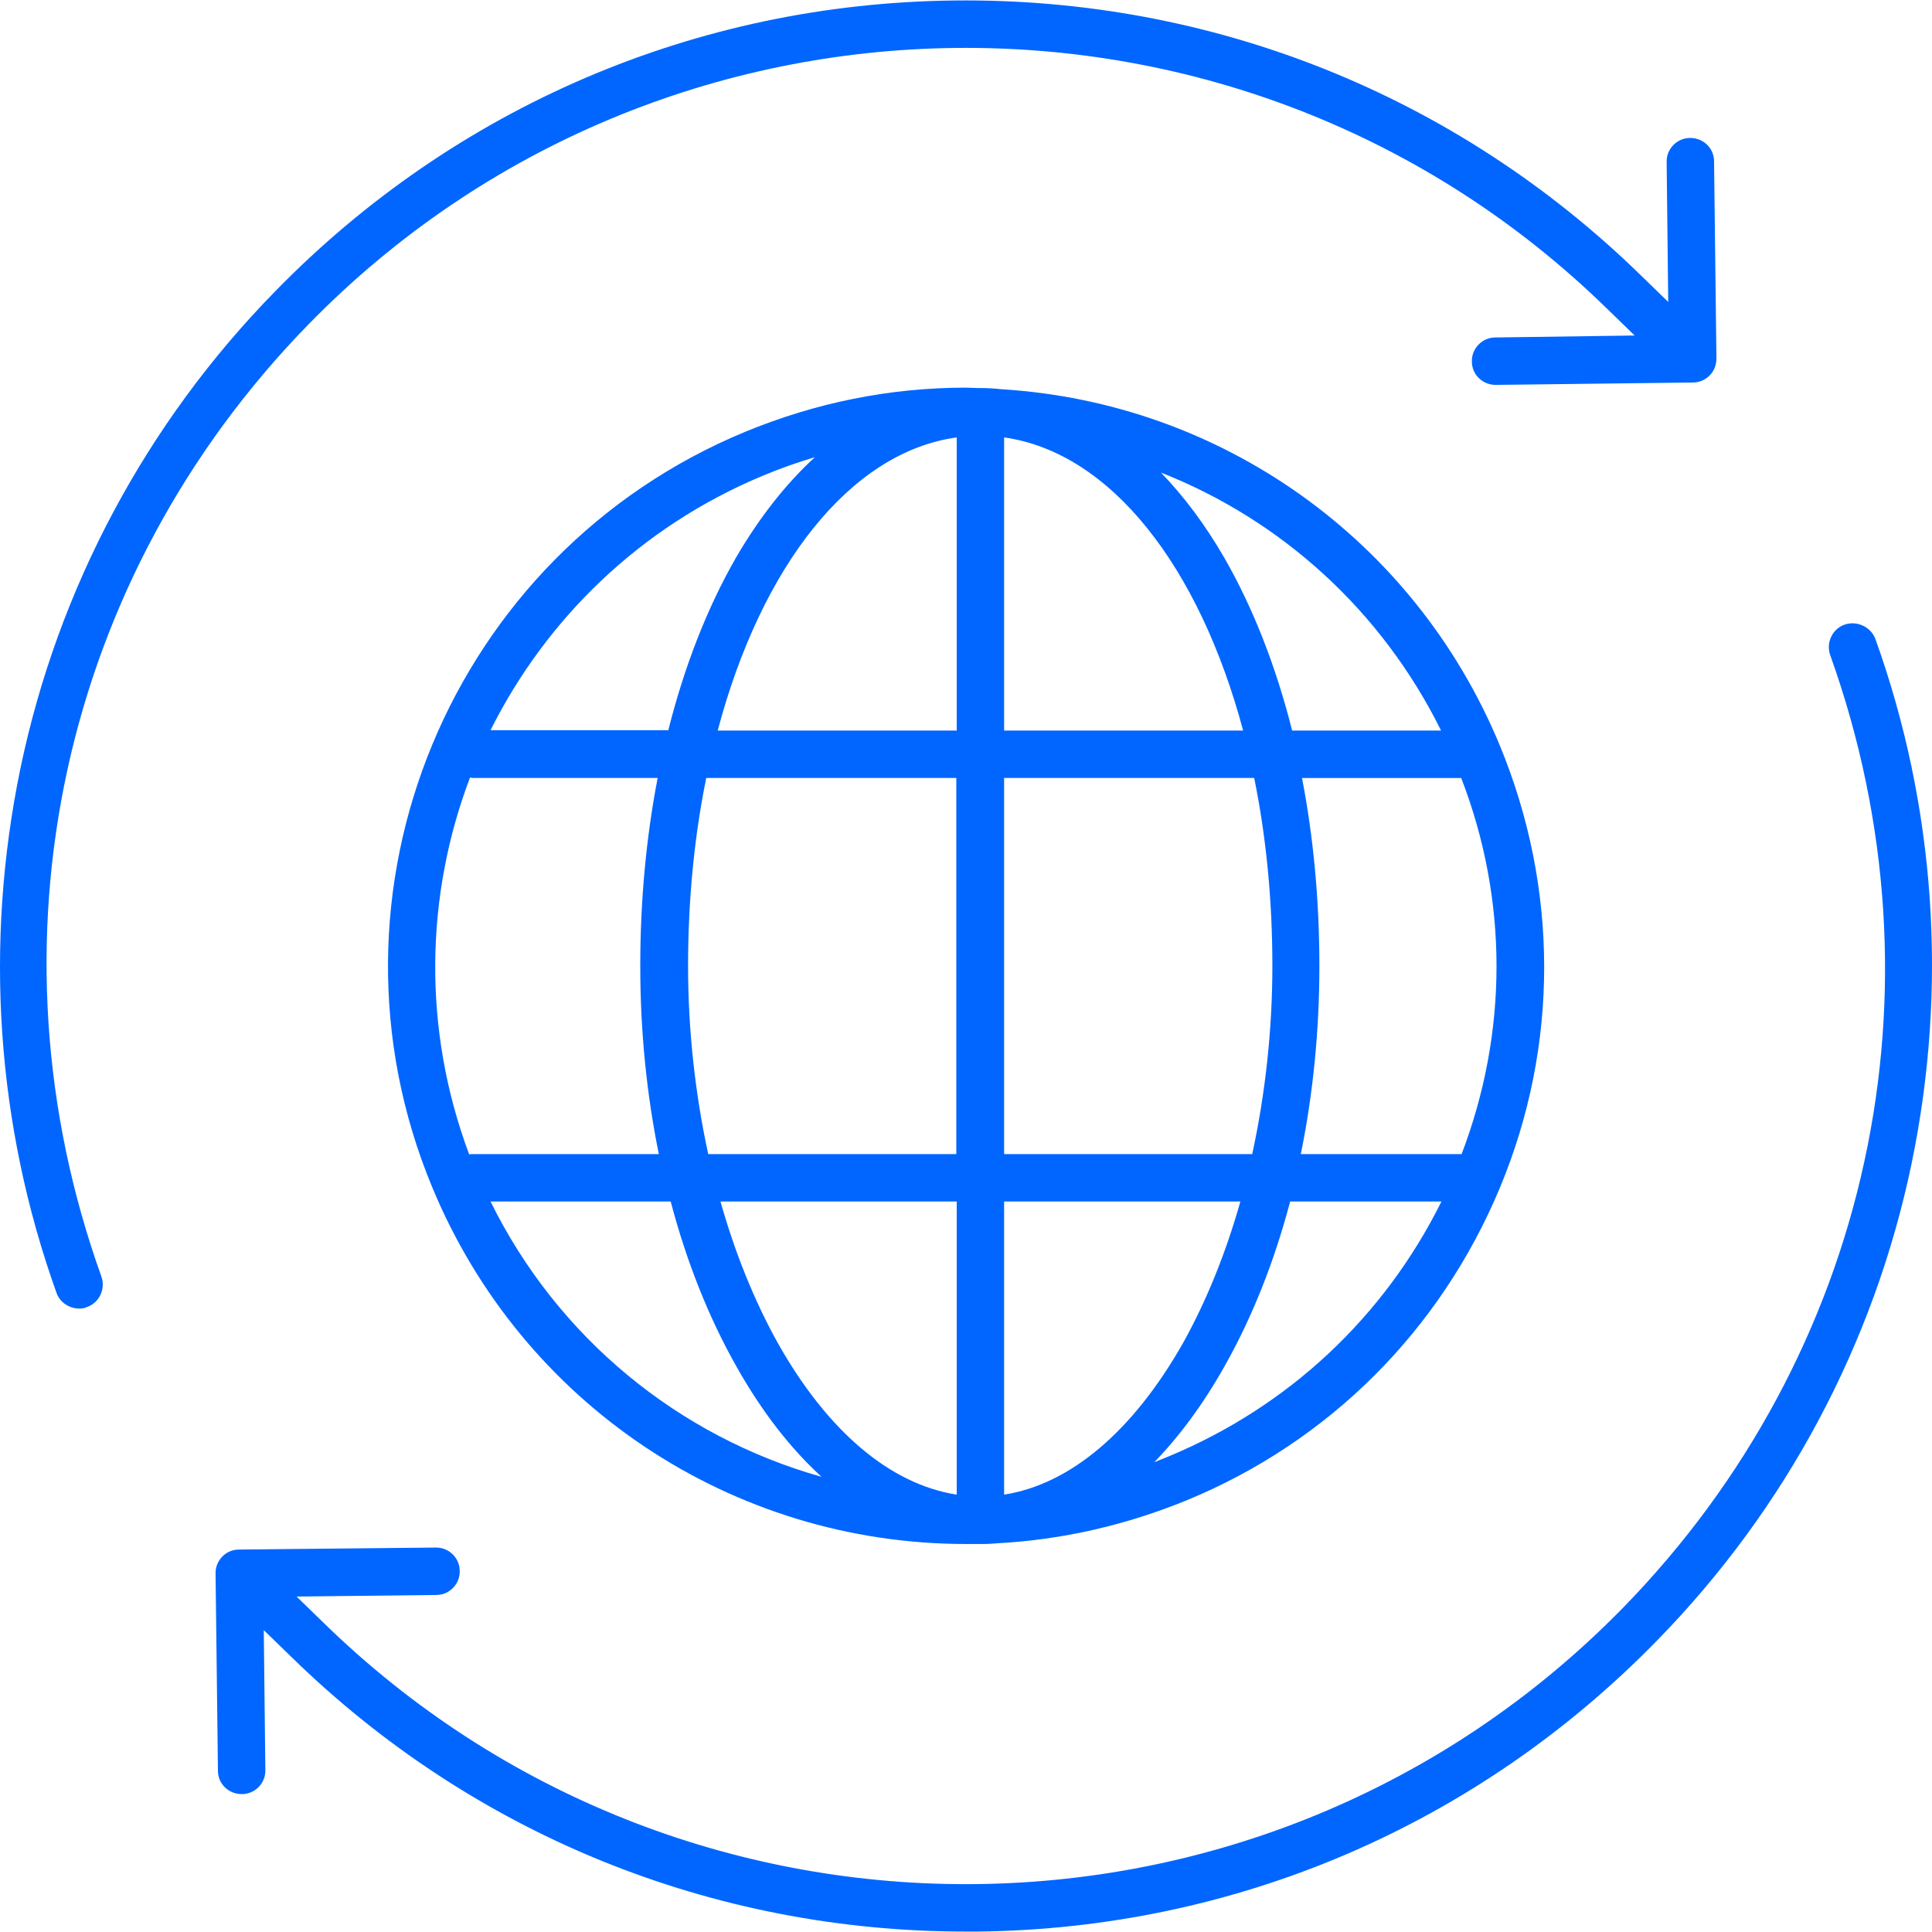
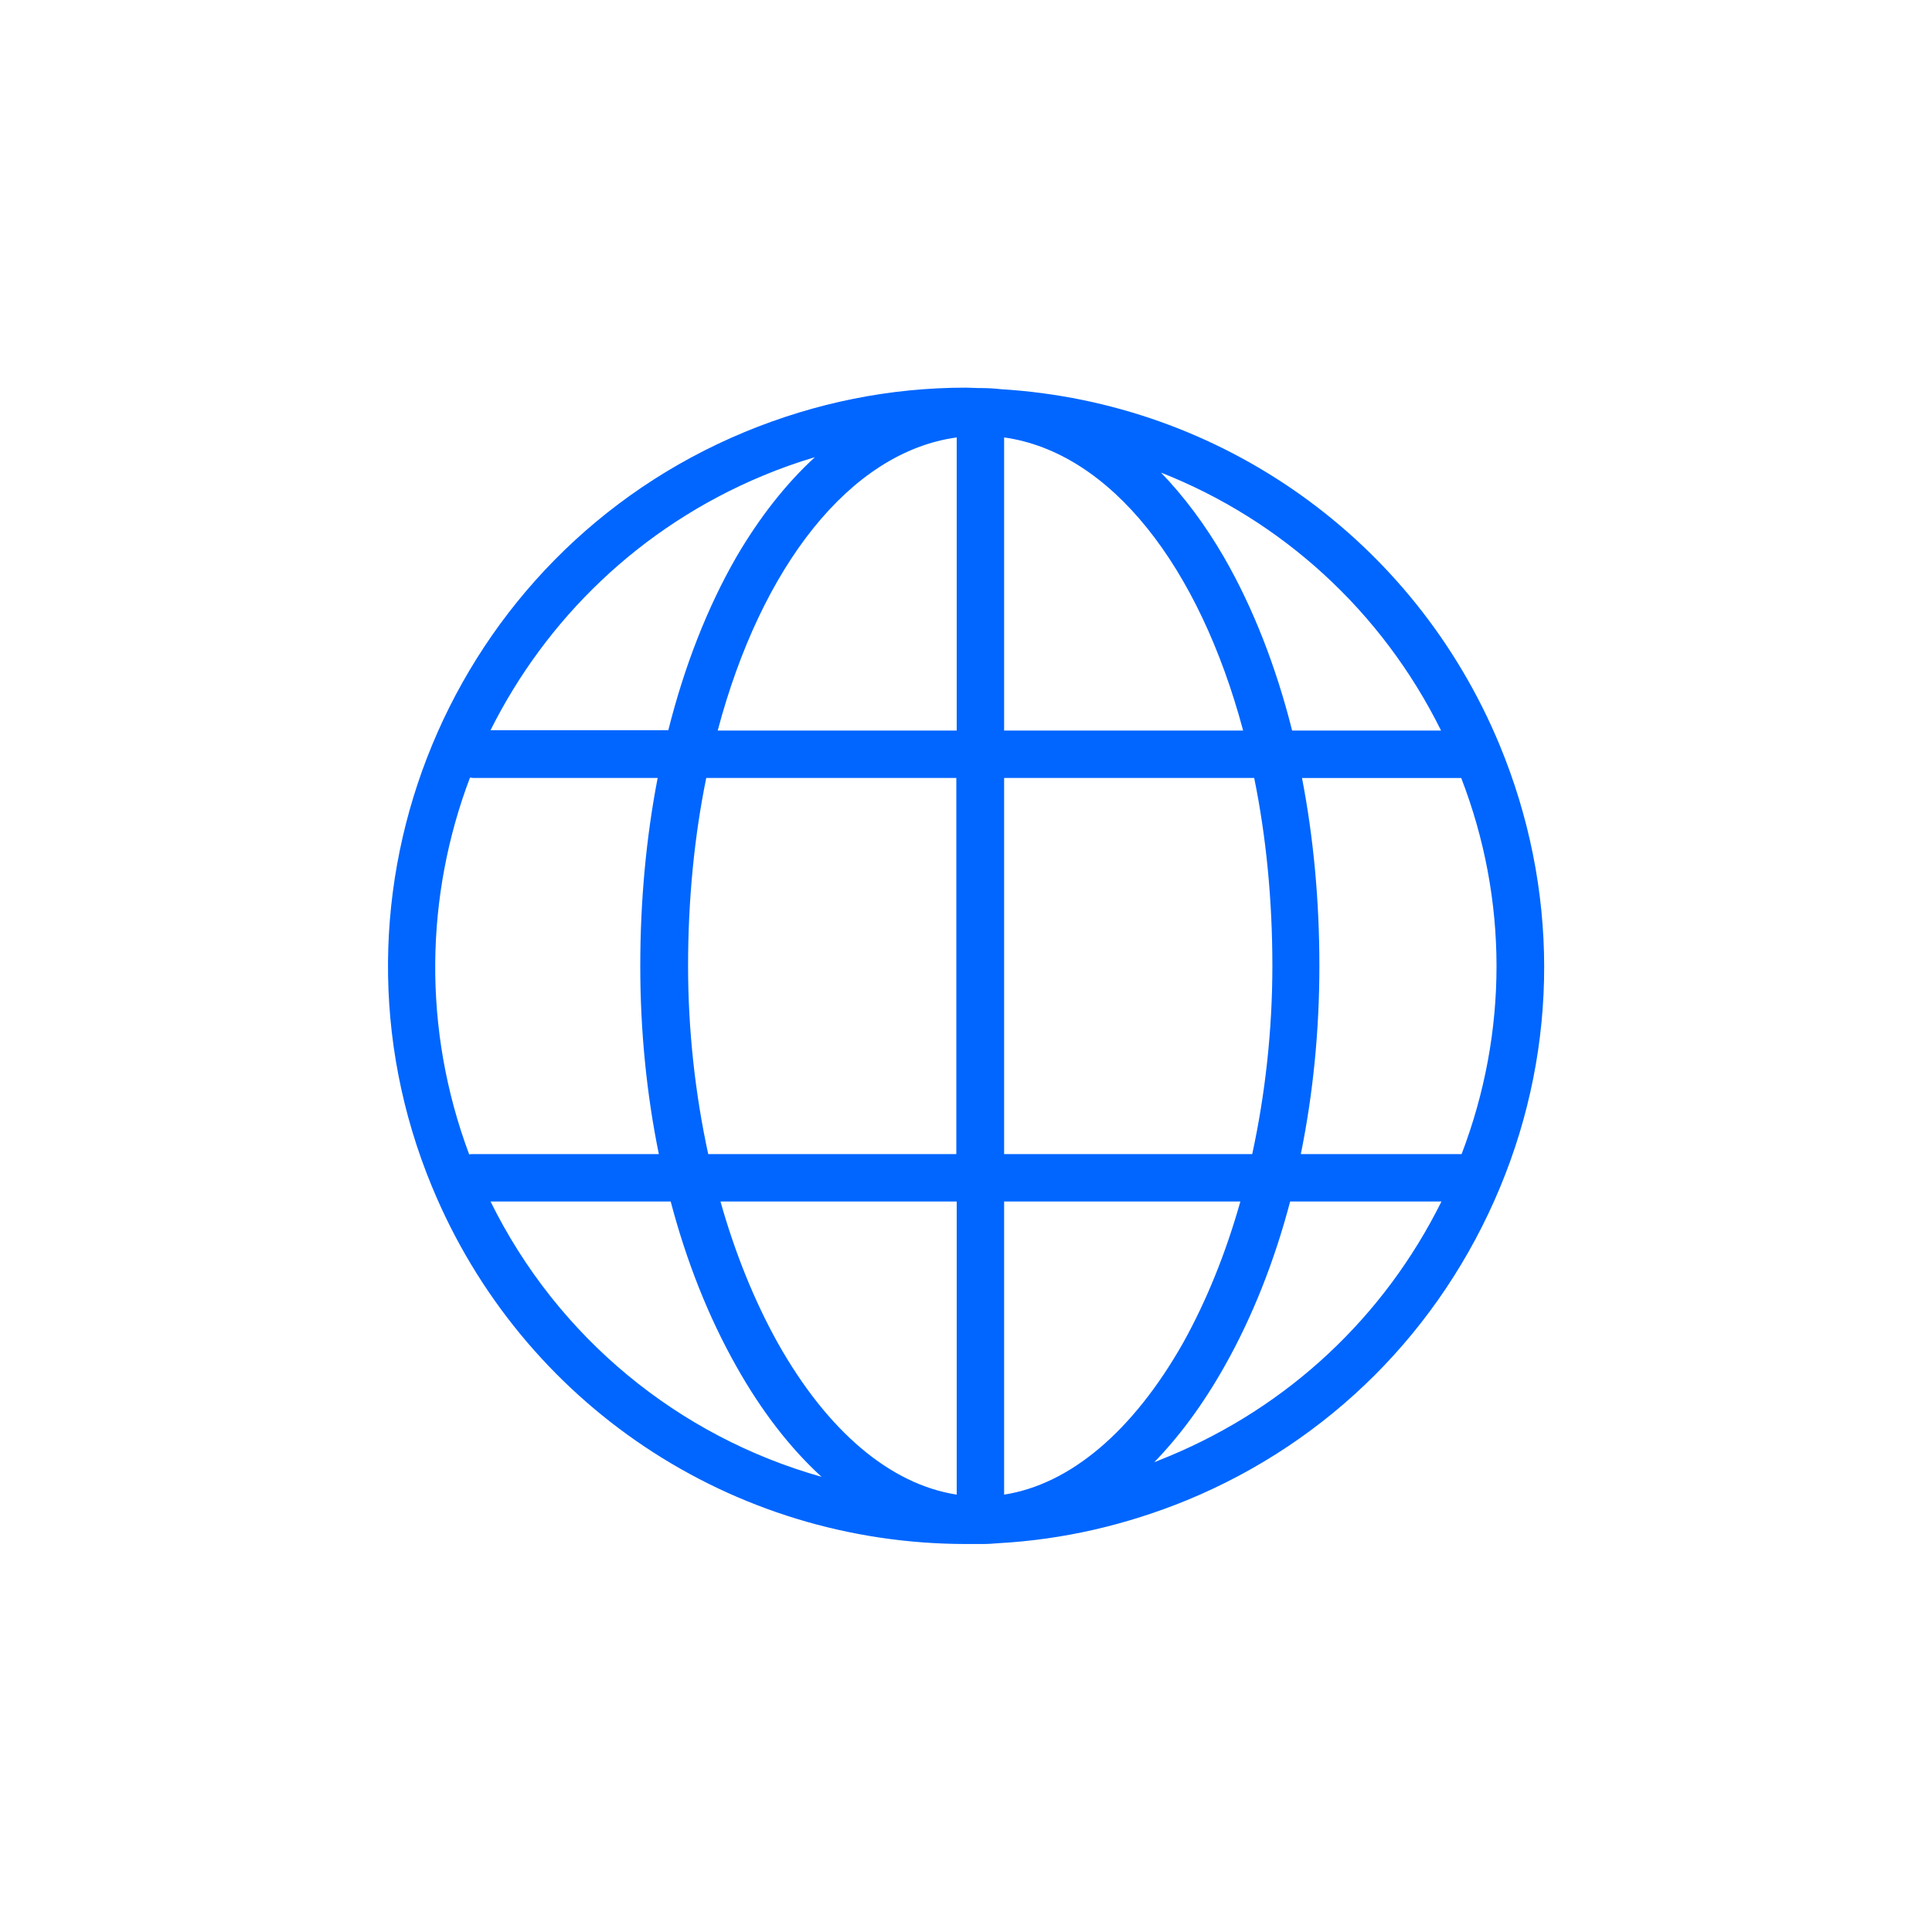
<svg xmlns="http://www.w3.org/2000/svg" version="1.1" id="Layer_1" x="0px" y="0px" viewBox="0 0 489.032 489.032" style="enable-background:new 0 0 489.032 489.032;" xml:space="preserve" width="512px" height="512px">
  <g>
    <g>
-       <path d="M433.866,40.823c0-3.3-2.7-5.9-6-5.9c0,0,0,0-0.1,0c-3.3,0-6,2.8-5.9,6.1l0.4,35.4l-6.9-6.7    c-46.7-45.6-108.4-70.3-173.7-69.6c-65.3,0.7-126.4,26.9-172,73.6c-32.7,33.4-55,75.2-64.5,120.8c-9.2,44.4-6.1,90.3,9.2,132.9    c0.9,2.3,3.2,3.8,5.7,3.8c0.7,0,1.4-0.1,2-0.4c3.1-1.1,4.7-4.6,3.6-7.7c-30.3-84.5-10.2-176.9,52.5-241.1    c89.6-91.7,237.1-93.4,328.7-3.8l6.9,6.7l-35.3,0.5c-3.3,0-6,2.8-5.9,6.1c0,3.3,2.7,5.9,6,5.9c0,0,0,0,0.1,0l49.9-0.6    c1.6,0,3.1-0.7,4.2-1.8c1.1-1.1,1.7-2.7,1.7-4.3L433.866,40.823z" fill="#0066ff" />
-     </g>
+       </g>
  </g>
  <g>
    <g>
-       <path d="M474.666,161.623c-1.2-3-4.7-4.6-7.8-3.5c-3.1,1.1-4.7,4.6-3.6,7.7c30.3,84.6,10.2,177-52.5,241.2    c-45.5,46.5-105.9,69.9-166.3,69.9c-58.6,0-117.3-22-162.5-66.1l-6.9-6.7l35.4-0.4c3.3,0,6-2.8,5.9-6.1c0-3.3-2.8-6-6.1-5.9    l-49.8,0.5c-3.3,0-6,2.8-5.9,6.1l0.6,49.9c0,3.3,2.7,5.9,6,5.9c0,0,0,0,0.1,0c3.3,0,6-2.8,5.9-6.1l-0.4-35.4l6.9,6.7    c46,45,106.6,69.6,170.8,69.6c1,0,1.9,0,2.9,0c65.3-0.7,126.4-26.9,172-73.6c32.7-33.4,55-75.2,64.5-120.8    C493.066,250.123,489.966,204.223,474.666,161.623z" fill="#0066ff" />
-     </g>
+       </g>
  </g>
  <g>
    <g>
      <path d="M379.566,188.523c-21.6-52-70.5-86.6-126.1-90c-1.8-0.2-3.5-0.3-5.3-0.3c-0.2,0-0.4,0-0.5,0c-1.1,0-2.1-0.1-3.2-0.1    c-19.2,0-38,3.8-55.9,11.2c-74.6,30.9-110.1,116.6-79.2,191.1c22.7,54.9,75.8,90.4,135.2,90.4c0.8,0,1.5,0,2.3,0    c0.4,0,0.9,0,1.3,0c0.2,0,0.5,0,0.7,0c1.3,0,2.5-0.1,3.8-0.2c16.4-0.9,32.4-4.6,47.8-10.9c36.1-14.9,64.2-43.1,79.2-79.1    S394.566,224.723,379.566,188.523z M193.066,120.423c4.3-1.8,8.8-3.4,13.2-4.7c-7.3,6.7-14,15.2-19.9,25.3    c-7.3,12.7-13.1,27.5-17.2,43.8h-45C138.166,156.823,161.866,133.423,193.066,120.423z M178.766,196.923h63.3v95.2h-62.8    c-3.3-15.2-5.1-31.4-5.1-47.6C174.166,227.723,175.766,211.623,178.766,196.923z M118.766,292.223c-11.9-31.8-11.1-65.6,0.2-95.4    c0.3,0,0.5,0.1,0.8,0.1h46.7c-2.9,15-4.4,31.1-4.4,47.6c0,16.4,1.6,32.4,4.7,47.6h-47.1    C119.366,292.123,119.066,292.123,118.766,292.223z M124.166,304.123h45.6c4,15.2,9.6,29.3,16.6,41.7c6.4,11.4,13.7,20.8,21.6,28    C171.766,363.623,141.166,338.623,124.166,304.123z M242.166,378.323c-16.8-2.6-32.7-16-45.3-38.4c-5.9-10.6-10.8-22.7-14.5-35.8    h59.8V378.323z M242.166,184.923h-60.5c11-41.5,33.5-70.5,60.5-74.2V184.923z M364.766,184.923h-37.7    c-4.1-16.3-9.9-31.1-17.2-43.8c-4.8-8.3-10.2-15.5-16-21.5C324.366,131.623,349.766,154.623,364.766,184.923z M254.166,110.723    c27,3.8,49.4,32.7,60.5,74.2h-60.5V110.723z M254.166,196.923h63.3c3,14.7,4.6,30.7,4.6,47.6c0,16.2-1.8,32.4-5.1,47.6h-62.8    V196.923z M254.166,378.323v-74.2h59.8c-3.7,13.1-8.6,25.2-14.5,35.8C286.766,362.323,270.866,375.723,254.166,378.323z     M295.866,368.623c-1.2,0.5-2.5,1-3.7,1.5c6.4-6.6,12.4-14.7,17.8-24.3c7-12.4,12.6-26.5,16.6-41.7h38.3    C350.366,333.323,326.166,356.023,295.866,368.623z M369.966,292.123h-0.1h-40.6c3.1-15.2,4.7-31.3,4.7-47.6    c0-16.6-1.5-32.6-4.4-47.6h40.3C381.766,227.723,381.766,261.223,369.966,292.123z" fill="#0066ff" />
    </g>
  </g>
  <g>
</g>
  <g>
</g>
  <g>
</g>
  <g>
</g>
  <g>
</g>
  <g>
</g>
  <g>
</g>
  <g>
</g>
  <g>
</g>
  <g>
</g>
  <g>
</g>
  <g>
</g>
  <g>
</g>
  <g>
</g>
  <g>
</g>
</svg>